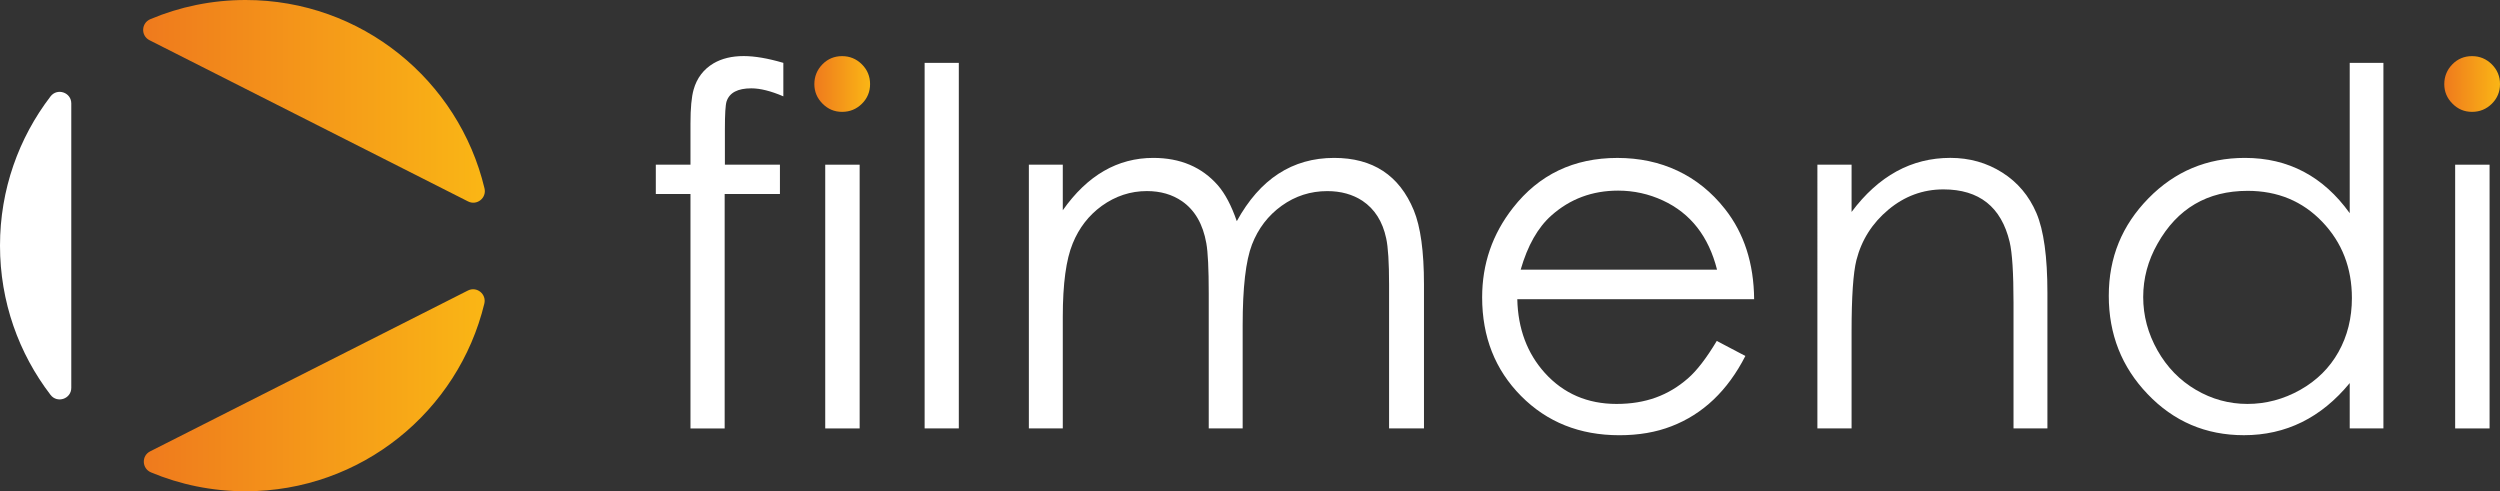
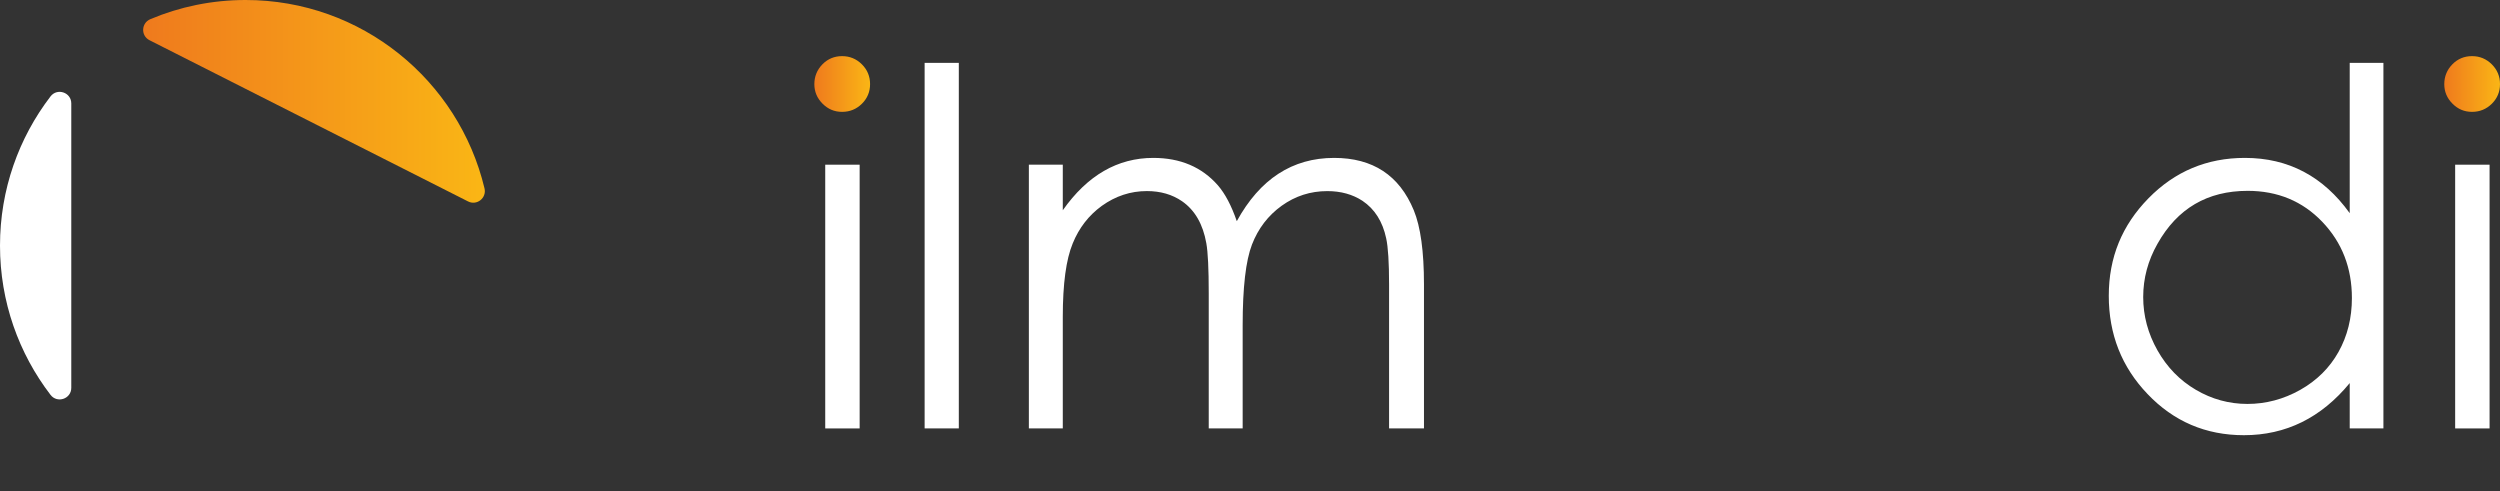
<svg xmlns="http://www.w3.org/2000/svg" xmlns:xlink="http://www.w3.org/1999/xlink" id="Livello_2" viewBox="0 0 872.54 171.46">
  <rect x="0" y="0" width="872.54" height="171.46" fill="#333333" stroke="none" />
  <defs>
    <style>.cls-1{fill:url(#Sfumatura_senza_nome_4-2);}.cls-2{fill:url(#Sfumatura_senza_nome_4-4);}.cls-3{fill:#fff;}.cls-4{fill:url(#Sfumatura_senza_nome_4-3);}.cls-5{fill:url(#Sfumatura_senza_nome_4);}</style>
    <linearGradient id="Sfumatura_senza_nome_4" x1="284.22" y1="1360.6" x2="303.67" y2="1360.6" gradientTransform="translate(0 1389.91) scale(1 -1)" gradientUnits="userSpaceOnUse">
      <stop offset="0" stop-color="#ef7a1d" />
      <stop offset="1" stop-color="#fab615" />
    </linearGradient>
    <linearGradient id="Sfumatura_senza_nome_4-2" x1="853.09" x2="872.54" xlink:href="#Sfumatura_senza_nome_4" />
    <linearGradient id="Sfumatura_senza_nome_4-3" x1="50.19" y1="1253.7" x2="169.16" y2="1253.7" xlink:href="#Sfumatura_senza_nome_4" />
    <linearGradient id="Sfumatura_senza_nome_4-4" x1="49.97" y1="1354.54" x2="169.22" y2="1354.54" xlink:href="#Sfumatura_senza_nome_4" />
  </defs>
  <g id="Livello_1-2">
-     <path class="cls-3" d="M273.39,33.62c-4.34-1.86-8.07-2.79-11.17-2.79-4.74,0-7.62,1.52-8.63,4.55-.4,1.24-.59,4.47-.59,9.7v12.4h19.21v10.24h-19.29v81.81h-11.93v-81.82h-12.1v-10.24h12.1v-14.38c0-5.36.37-9.31,1.1-11.84,1.13-4,3.44-7.05,6.94-9.14,2.89-1.69,6.4-2.54,10.53-2.54,3.85,0,8.46.79,13.84,2.37v11.68h0Z" />
    <path class="cls-5" d="M303.67,29.35c0,2.7-.96,4.99-2.86,6.87-1.91,1.88-4.21,2.82-6.91,2.82s-4.91-.95-6.82-2.86-2.86-4.18-2.86-6.82.94-5,2.82-6.91,4.17-2.86,6.86-2.86,5,.96,6.91,2.86c1.91,1.9,2.86,4.2,2.86,6.9Z" />
    <rect class="cls-3" x="288.02" y="57.48" width="12.01" height="92.05" />
    <path class="cls-3" d="M334.64,149.52h-11.93V21.94h11.93v127.58Z" />
    <path class="cls-3" d="M496.99,149.52h-12.18v-50.2c0-7.72-.34-13.1-1.01-16.14-1.24-5.86-4.01-10.23-8.29-13.1-3.44-2.25-7.53-3.38-12.27-3.38-5.87,0-11.17,1.71-15.91,5.11-4.74,3.41-8.19,7.92-10.36,13.52-2.17,5.61-3.26,15-3.26,28.19v36h-11.84v-47.08c0-8.62-.28-14.48-.85-17.58-1.18-6.65-4-11.52-8.46-14.62-3.44-2.37-7.53-3.55-12.27-3.55-5.7,0-10.94,1.72-15.74,5.16-4.57,3.32-7.95,7.69-10.15,13.1-2.31,5.58-3.47,14.11-3.47,25.61v38.96h-11.84V57.47h11.84v15.91c8.58-12.18,19.11-18.27,31.59-18.27,9.43,0,16.94,3.19,22.53,9.56,2.54,2.93,4.74,7.11,6.61,12.52,8.08-14.72,19.4-22.08,33.98-22.08,13.5,0,22.76,6.09,27.79,18.27,2.37,5.75,3.56,14.38,3.56,25.89v50.25Z" />
-     <path class="cls-3" d="M612.22,104.43h-82.66c.23,10.3,3.44,18.88,9.63,25.75,6.53,7.2,14.87,10.8,25.01,10.8s18.11-2.98,24.93-8.93c3.1-2.7,6.45-7.05,10.05-13.06l9.98,5.25c-6.2,12.13-14.81,20.3-25.8,24.53-5.36,2.09-11.42,3.13-18.19,3.13-13.82,0-25.25-4.57-34.3-13.7-9.05-9.14-13.58-20.61-13.58-34.43,0-11.67,3.58-22.08,10.75-31.22,9.08-11.62,21.24-17.43,36.46-17.43s28.2,5.95,37.56,17.85c6.66,8.45,10.05,18.94,10.16,31.46ZM599.27,94.11c-2.93-11.6-9.22-19.65-18.87-24.13-4.96-2.3-10.18-3.45-15.65-3.45-9.03,0-16.78,2.89-23.27,8.66-4.74,4.2-8.32,10.51-10.74,18.92h68.53Z" />
-     <path class="cls-3" d="M714.59,149.52h-11.84v-43.86c0-10.37-.45-17.44-1.35-21.22-2.92-12.23-10.63-18.34-23.11-18.34-7.14,0-13.54,2.35-19.19,7.06-5.65,4.71-9.38,10.58-11.18,17.62-1.12,4.45-1.69,12.79-1.69,25.02v33.72h-11.93V57.47h11.93v16.5c9.41-12.58,20.9-18.87,34.47-18.87,6.7,0,12.74,1.71,18.12,5.12,5.38,3.41,9.35,8.12,11.92,14.13,2.56,6.01,3.84,15.27,3.84,27.79v47.38h0Z" />
    <path class="cls-3" d="M831.85,149.52h-11.76v-15.82c-9.97,12.13-22.28,18.19-36.93,18.19-13.3,0-24.51-4.79-33.64-14.38-9.02-9.42-13.52-20.84-13.52-34.26s4.61-24.59,13.82-34.01,20.44-14.13,33.68-14.13c15.16,0,27.36,6.43,36.59,19.29V21.95h11.76v127.57ZM820.85,104.01c0-10.52-3.45-19.39-10.34-26.59s-15.57-10.81-26.04-10.81c-14.07,0-24.56,6.16-31.48,18.49-3.32,5.85-4.98,12.04-4.98,18.57s1.66,12.73,4.98,18.61,7.78,10.47,13.38,13.76,11.61,4.94,18.02,4.94,12.6-1.63,18.4-4.89c5.8-3.27,10.26-7.68,13.38-13.25,3.12-5.58,4.68-11.85,4.68-18.83Z" />
    <path class="cls-1" d="M872.54,29.35c0,2.7-.96,4.99-2.86,6.87-1.91,1.88-4.21,2.82-6.91,2.82s-4.91-.95-6.82-2.86c-1.91-1.91-2.86-4.18-2.86-6.82s.94-5,2.82-6.91,4.17-2.86,6.86-2.86,5,.96,6.91,2.86c1.91,1.9,2.86,4.2,2.86,6.9Z" />
    <rect class="cls-3" x="856.89" y="57.48" width="12.01" height="92.05" />
    <path class="cls-3" d="M24.88,36.1c0-3.86-4.9-5.51-7.25-2.45C6.57,48.09,0,66.14,0,85.73s6.57,37.64,17.63,52.08c2.35,3.07,7.25,1.41,7.25-2.45V36.1Z" />
-     <path class="cls-4" d="M52.4,157.53c-3.09,1.56-2.89,6,.3,7.34,10.16,4.25,21.32,6.59,33.02,6.59,40.37,0,74.22-27.91,83.32-65.49.81-3.35-2.66-6.13-5.74-4.57l-110.9,56.13Z" />
    <path class="cls-2" d="M85.73,0c-11.79,0-23.03,2.38-33.26,6.69-3.19,1.34-3.38,5.77-.3,7.34l111.19,56.27c3.07,1.56,6.55-1.21,5.74-4.56C160.1,28.04,126.19,0,85.73,0Z" />
  </g>
</svg>